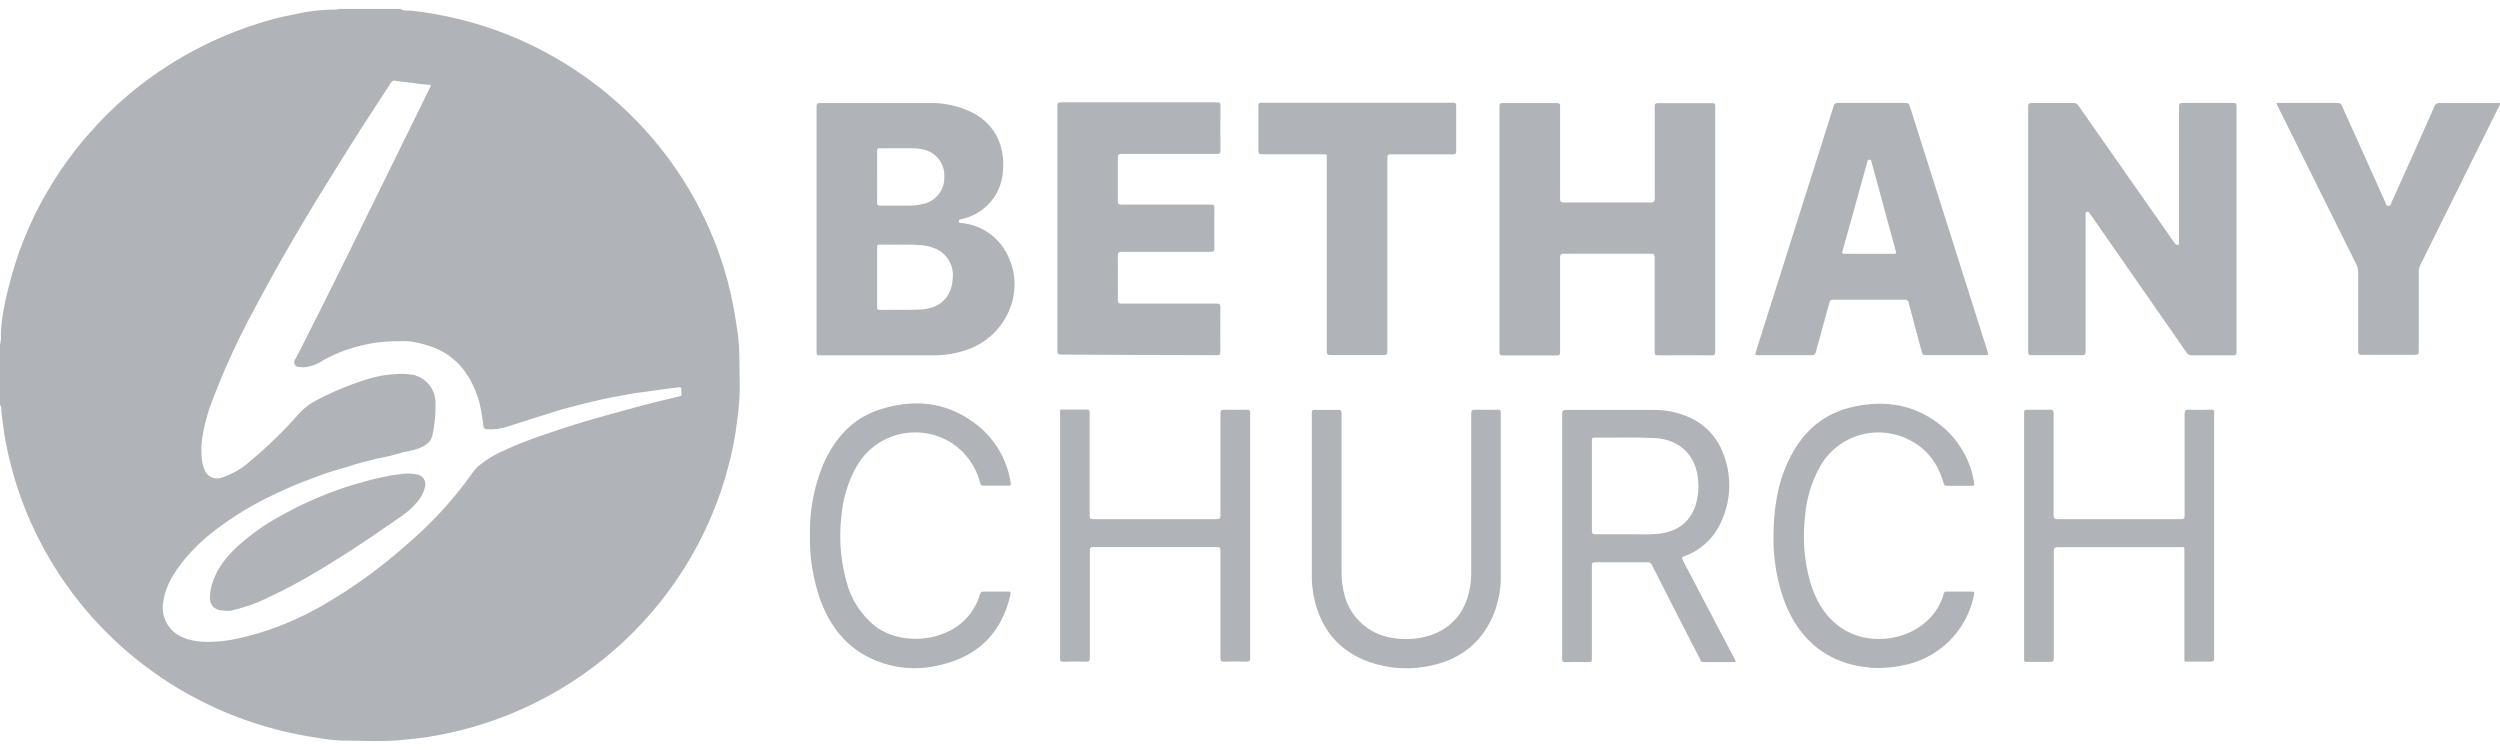
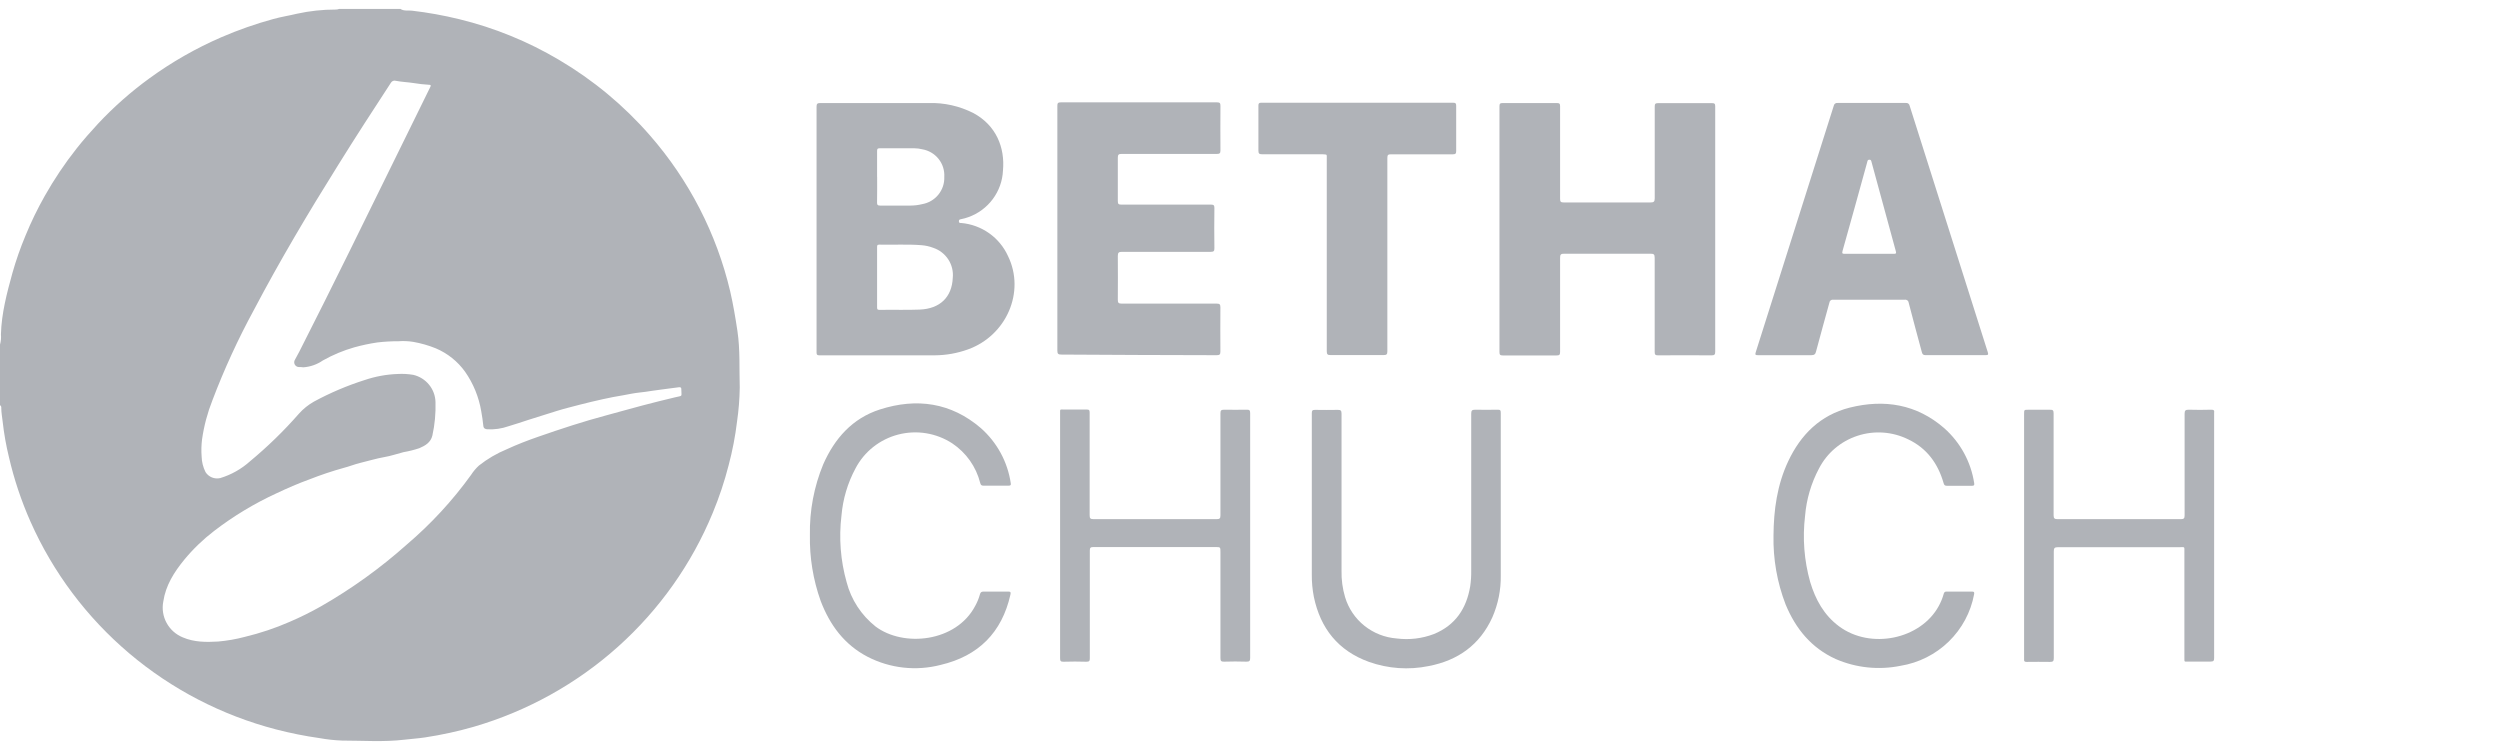
<svg xmlns="http://www.w3.org/2000/svg" width="140" height="42" viewBox="0 0 140 42" fill="none">
  <g clip-path="url(#clip0_8_1542)">
    <path d="M41.297 18.543C41.186 17.799 41.061 17.058 40.892 16.321C40.13 13.086 38.584 10.083 36.388 7.573C34.931 5.902 33.212 4.475 31.296 3.347C29.56 2.319 27.68 1.552 25.716 1.074C24.846 0.861 23.962 0.702 23.072 0.598C22.858 0.572 22.625 0.633 22.425 0.5H18.992C18.929 0.525 18.862 0.536 18.794 0.535C18.067 0.534 17.343 0.613 16.633 0.768C16.193 0.875 15.743 0.943 15.308 1.064C14.315 1.335 13.344 1.676 12.4 2.083C10.973 2.702 9.62 3.474 8.365 4.388C7.331 5.14 6.37 5.988 5.497 6.92C5.078 7.373 4.669 7.834 4.287 8.319C3.626 9.156 3.031 10.043 2.507 10.971C2.101 11.688 1.741 12.429 1.429 13.191C1.142 13.876 0.897 14.576 0.695 15.29C0.384 16.419 0.085 17.547 0.052 18.727C0.07 18.919 0.052 19.111 0 19.296L0 22.69C0.026 22.706 0.047 22.729 0.06 22.757C0.072 22.785 0.076 22.816 0.071 22.846C0.071 23.109 0.125 23.368 0.151 23.627C0.225 24.291 0.342 24.951 0.501 25.6C0.788 26.84 1.192 28.05 1.709 29.215C2.968 32.053 4.857 34.573 7.236 36.587C9.615 38.6 12.422 40.056 15.449 40.845C16.253 41.054 17.069 41.218 17.893 41.334C18.31 41.41 18.733 41.456 19.157 41.472C20.32 41.472 21.485 41.561 22.646 41.423C23.032 41.376 23.423 41.353 23.804 41.295C24.729 41.155 25.644 40.955 26.542 40.696C29.536 39.821 32.292 38.29 34.607 36.217C36.922 34.143 38.736 31.58 39.915 28.718C40.274 27.851 40.572 26.961 40.804 26.052C41.018 25.247 41.176 24.428 41.275 23.601C41.366 22.975 41.416 22.343 41.426 21.71C41.393 20.654 41.454 19.595 41.297 18.543ZM37.798 22.251C37.193 22.396 36.588 22.545 35.988 22.704C35.303 22.883 34.624 23.081 33.939 23.263C33.308 23.431 32.682 23.618 32.056 23.816C31.43 24.014 30.778 24.236 30.142 24.457C29.544 24.665 28.951 24.893 28.381 25.157C27.82 25.388 27.295 25.696 26.82 26.071C26.652 26.225 26.505 26.4 26.382 26.591C25.345 28.031 24.135 29.342 22.78 30.495C21.306 31.81 19.697 32.968 17.98 33.951C17.41 34.274 16.823 34.565 16.221 34.823C15.413 35.176 14.575 35.457 13.716 35.663C13.224 35.794 12.722 35.882 12.214 35.926C11.545 35.966 10.872 35.966 10.236 35.693C9.849 35.535 9.528 35.249 9.329 34.883C9.13 34.518 9.065 34.095 9.144 33.688C9.278 32.778 9.751 32.039 10.321 31.341C10.816 30.742 11.378 30.201 11.997 29.728C13.074 28.902 14.241 28.198 15.475 27.629C16.082 27.342 16.697 27.074 17.328 26.845C17.951 26.6 18.587 26.386 19.232 26.206C19.552 26.125 19.863 25.997 20.174 25.922C20.628 25.815 21.071 25.675 21.532 25.595C21.892 25.535 22.239 25.411 22.599 25.32C22.898 25.269 23.194 25.195 23.482 25.099C23.806 24.961 24.124 24.781 24.214 24.385C24.349 23.773 24.407 23.146 24.388 22.519C24.38 22.165 24.255 21.823 24.03 21.546C23.806 21.27 23.495 21.075 23.147 20.992C22.859 20.943 22.566 20.926 22.274 20.943C21.642 20.965 21.017 21.08 20.419 21.283C19.436 21.595 18.485 22 17.579 22.491C17.267 22.667 16.986 22.892 16.748 23.158C15.903 24.123 14.981 25.02 13.992 25.84C13.514 26.268 12.947 26.587 12.332 26.773C12.177 26.809 12.014 26.796 11.867 26.736C11.72 26.676 11.595 26.573 11.51 26.439C11.373 26.167 11.299 25.869 11.291 25.565C11.267 25.245 11.275 24.923 11.315 24.604C11.422 23.852 11.618 23.115 11.899 22.407C12.554 20.68 13.327 18.997 14.21 17.372C15.67 14.597 17.271 11.904 18.936 9.243C19.905 7.685 20.899 6.151 21.895 4.628C21.923 4.582 21.966 4.546 22.017 4.528C22.068 4.51 22.124 4.51 22.175 4.527C22.335 4.56 22.5 4.574 22.662 4.593C22.825 4.611 22.997 4.623 23.162 4.651C23.444 4.698 23.728 4.73 24.014 4.747C24.181 4.747 24.115 4.833 24.075 4.915C23.482 6.121 22.888 7.328 22.295 8.536C20.461 12.268 18.639 15.999 16.758 19.698C16.683 19.847 16.605 19.991 16.522 20.136C16.494 20.177 16.478 20.224 16.475 20.273C16.473 20.323 16.484 20.372 16.507 20.415C16.531 20.458 16.566 20.494 16.609 20.519C16.652 20.544 16.701 20.557 16.751 20.556C16.828 20.556 16.911 20.556 16.986 20.57C17.38 20.542 17.758 20.409 18.081 20.185C18.634 19.874 19.222 19.628 19.832 19.453C20.259 19.334 20.694 19.242 21.132 19.177C21.523 19.131 21.916 19.108 22.309 19.11C22.588 19.089 22.869 19.1 23.145 19.145C23.574 19.221 23.994 19.341 24.398 19.504C25.059 19.782 25.63 20.238 26.046 20.819C26.509 21.482 26.818 22.239 26.95 23.035C26.999 23.305 27.039 23.578 27.067 23.851C27.081 23.993 27.173 24.028 27.282 24.04C27.687 24.063 28.093 24.005 28.475 23.87C28.847 23.762 29.212 23.636 29.579 23.517C30.111 23.347 30.643 23.177 31.178 23.014C31.599 22.883 32.028 22.78 32.456 22.666C32.885 22.552 33.325 22.454 33.761 22.354C34.137 22.265 34.519 22.202 34.898 22.135C35.197 22.079 35.496 22.016 35.799 21.983C36.035 21.96 36.27 21.925 36.487 21.89C36.821 21.838 37.158 21.803 37.492 21.754C37.673 21.726 37.855 21.708 38.036 21.684C38.125 21.684 38.156 21.708 38.154 21.796C38.154 22.247 38.26 22.139 37.798 22.251Z" fill="#B0B3B8" />
-     <path d="M125.06 5.766C124.118 5.766 123.176 5.766 122.235 5.766C122.072 5.766 122.028 5.801 122.028 5.966C122.028 7.937 122.028 9.91 122.028 11.88V13.56C122.028 13.616 122.056 13.693 121.964 13.711C121.93 13.72 121.895 13.717 121.864 13.702C121.832 13.688 121.807 13.663 121.792 13.632C121.77 13.595 121.746 13.56 121.719 13.527C119.944 10.994 118.17 8.461 116.398 5.927C116.369 5.875 116.325 5.833 116.272 5.805C116.219 5.777 116.159 5.764 116.099 5.768C115.33 5.768 114.562 5.768 113.792 5.768C113.627 5.768 113.576 5.803 113.576 5.976C113.576 8.261 113.576 10.546 113.576 12.832C113.576 15.117 113.576 17.401 113.576 19.686C113.576 19.861 113.627 19.896 113.792 19.893C114.734 19.893 115.655 19.893 116.584 19.893C116.763 19.893 116.794 19.837 116.794 19.679C116.794 17.16 116.794 14.642 116.794 12.123V11.974C116.794 11.932 116.794 11.88 116.846 11.869C116.869 11.86 116.894 11.857 116.919 11.862C116.944 11.866 116.966 11.878 116.985 11.895C117.023 11.942 117.06 11.992 117.093 12.044C118.878 14.607 120.661 17.173 122.444 19.739C122.473 19.792 122.517 19.834 122.57 19.862C122.623 19.89 122.683 19.903 122.743 19.898C123.513 19.898 124.283 19.898 125.053 19.898C125.211 19.898 125.246 19.858 125.246 19.704C125.246 15.123 125.246 10.541 125.246 5.959C125.248 5.812 125.211 5.766 125.06 5.766Z" fill="#B0B3B8" />
    <path d="M53.826 12.487C53.77 12.487 53.701 12.498 53.697 12.398C53.692 12.298 53.746 12.291 53.817 12.274C53.957 12.247 54.094 12.209 54.229 12.16C54.776 11.965 55.252 11.613 55.596 11.149C55.941 10.685 56.14 10.131 56.166 9.555C56.286 8.263 55.785 7.013 54.502 6.328C53.73 5.937 52.872 5.745 52.006 5.77C49.984 5.77 47.959 5.77 45.937 5.77C45.763 5.77 45.727 5.819 45.727 5.983C45.727 8.268 45.727 10.553 45.727 12.837C45.727 15.12 45.727 17.412 45.727 19.712C45.727 19.826 45.727 19.898 45.887 19.898C48.039 19.898 50.193 19.898 52.348 19.898C52.981 19.894 53.61 19.782 54.205 19.567C56.366 18.79 57.426 16.342 56.449 14.341C56.217 13.829 55.852 13.387 55.392 13.061C54.931 12.735 54.39 12.537 53.826 12.487ZM49.117 9.903C49.117 9.422 49.117 8.944 49.117 8.466C49.117 8.357 49.129 8.301 49.263 8.303C49.908 8.303 50.554 8.303 51.201 8.303C51.349 8.304 51.497 8.323 51.641 8.359C52.004 8.42 52.331 8.612 52.559 8.897C52.788 9.183 52.902 9.542 52.88 9.905C52.895 10.266 52.777 10.62 52.548 10.901C52.32 11.182 51.996 11.371 51.637 11.433C51.425 11.485 51.209 11.511 50.992 11.512C50.422 11.512 49.85 11.512 49.28 11.512C49.146 11.512 49.115 11.472 49.115 11.346C49.124 10.873 49.12 10.388 49.12 9.903H49.117ZM51.5 17.337C50.751 17.368 50 17.337 49.249 17.354C49.117 17.354 49.117 17.291 49.117 17.195C49.117 16.637 49.117 16.079 49.117 15.521C49.117 14.963 49.117 14.404 49.117 13.846C49.117 13.755 49.117 13.697 49.242 13.699C50.024 13.718 50.806 13.669 51.596 13.73C51.826 13.747 52.051 13.797 52.265 13.879C52.612 13.996 52.908 14.226 53.106 14.531C53.304 14.837 53.392 15.199 53.355 15.56C53.308 16.636 52.644 17.291 51.5 17.337Z" fill="#B0B3B8" />
    <path d="M87.605 14.208C89.211 14.208 90.818 14.208 92.427 14.208C92.608 14.208 92.662 14.238 92.662 14.441C92.662 16.192 92.662 17.939 92.662 19.695C92.662 19.849 92.688 19.903 92.862 19.9C93.856 19.891 94.849 19.891 95.841 19.9C96.015 19.9 96.052 19.854 96.052 19.688C96.052 17.403 96.052 15.117 96.052 12.832C96.052 10.546 96.052 8.249 96.052 5.959C96.052 5.815 96.019 5.775 95.871 5.775C94.867 5.775 93.861 5.775 92.855 5.775C92.693 5.775 92.665 5.826 92.665 5.973C92.665 7.687 92.665 9.401 92.665 11.104C92.665 11.295 92.61 11.337 92.429 11.337C90.809 11.337 89.19 11.337 87.57 11.337C87.407 11.337 87.365 11.3 87.365 11.136C87.365 9.411 87.365 7.685 87.365 5.957C87.365 5.822 87.341 5.77 87.186 5.77C86.174 5.77 85.162 5.77 84.151 5.77C84.001 5.77 83.97 5.815 83.97 5.955C83.97 10.538 83.97 15.124 83.97 19.714C83.97 19.865 84.005 19.905 84.163 19.905C85.162 19.905 86.16 19.905 87.16 19.905C87.318 19.905 87.367 19.875 87.365 19.707C87.365 17.956 87.365 16.209 87.365 14.455C87.358 14.241 87.419 14.206 87.605 14.208Z" fill="#B0B3B8" />
    <path d="M106.941 5.924C106.937 5.899 106.928 5.876 106.915 5.854C106.902 5.832 106.885 5.814 106.864 5.799C106.843 5.784 106.82 5.774 106.795 5.768C106.77 5.762 106.745 5.762 106.72 5.766C105.448 5.766 104.177 5.766 102.906 5.766C102.881 5.762 102.855 5.764 102.83 5.77C102.806 5.776 102.783 5.787 102.763 5.802C102.743 5.818 102.726 5.837 102.713 5.858C102.7 5.88 102.692 5.904 102.689 5.929C101.236 10.528 99.78 15.126 98.322 19.723C98.277 19.866 98.303 19.891 98.451 19.891C99.442 19.891 100.436 19.891 101.429 19.891C101.604 19.891 101.665 19.831 101.7 19.679C101.936 18.767 102.202 17.858 102.447 16.946C102.449 16.921 102.457 16.897 102.469 16.875C102.481 16.853 102.498 16.834 102.518 16.819C102.538 16.804 102.561 16.793 102.586 16.787C102.61 16.781 102.636 16.781 102.661 16.785C103.332 16.785 104.003 16.785 104.671 16.785C105.34 16.785 105.999 16.785 106.663 16.785C106.689 16.78 106.716 16.78 106.742 16.787C106.768 16.793 106.792 16.804 106.814 16.82C106.835 16.836 106.852 16.857 106.865 16.88C106.877 16.903 106.885 16.929 106.887 16.955C107.122 17.888 107.379 18.793 107.621 19.712C107.652 19.833 107.692 19.891 107.838 19.889C108.957 19.889 110.074 19.889 111.188 19.889C111.348 19.889 111.355 19.849 111.313 19.714C109.853 15.118 108.396 10.522 106.941 5.924ZM106.049 14.213C105.59 14.213 105.13 14.213 104.671 14.213C104.212 14.213 103.767 14.213 103.313 14.213C103.191 14.213 103.139 14.213 103.181 14.056C103.652 12.398 104.104 10.738 104.565 9.077C104.582 9.012 104.584 8.944 104.683 8.942C104.782 8.94 104.787 9.007 104.806 9.073C105.261 10.741 105.715 12.409 106.169 14.077C106.204 14.206 106.155 14.215 106.049 14.213Z" fill="#B0B3B8" />
    <path d="M68.126 19.891C68.288 19.891 68.345 19.861 68.342 19.683C68.331 18.86 68.342 18.039 68.342 17.216C68.342 17.051 68.307 17.002 68.133 17.002C66.358 17.002 64.583 17.002 62.807 17.002C62.631 17.002 62.598 16.948 62.598 16.785C62.598 15.969 62.61 15.152 62.598 14.336C62.598 14.145 62.65 14.103 62.833 14.103C64.481 14.103 66.146 14.103 67.803 14.103C67.968 14.103 68.008 14.059 68.006 13.898C67.996 13.148 67.996 12.399 68.006 11.649C68.006 11.498 67.968 11.458 67.813 11.458C66.144 11.458 64.474 11.458 62.805 11.458C62.65 11.458 62.596 11.435 62.598 11.262C62.598 10.451 62.598 9.63 62.598 8.83C62.598 8.66 62.643 8.618 62.812 8.62C64.587 8.62 66.362 8.62 68.135 8.62C68.293 8.62 68.347 8.59 68.345 8.422C68.333 7.592 68.345 6.764 68.345 5.934C68.345 5.775 68.312 5.731 68.145 5.731C65.235 5.731 62.325 5.731 59.415 5.731C59.25 5.731 59.21 5.77 59.212 5.931C59.212 8.217 59.212 10.501 59.212 12.785C59.212 15.071 59.212 17.356 59.212 19.642C59.212 19.823 59.267 19.856 59.448 19.856C62.334 19.875 65.227 19.886 68.126 19.891Z" fill="#B0B3B8" />
-     <path d="M139.814 5.77C138.745 5.77 137.678 5.77 136.612 5.77C136.55 5.763 136.487 5.778 136.435 5.812C136.383 5.847 136.346 5.899 136.329 5.959C135.534 7.761 134.732 9.555 133.923 11.339C133.89 11.416 133.89 11.526 133.759 11.531C133.627 11.535 133.62 11.421 133.587 11.346C132.772 9.544 131.961 7.74 131.152 5.934C131.137 5.879 131.102 5.833 131.055 5.802C131.007 5.771 130.95 5.758 130.893 5.766C129.82 5.766 128.746 5.766 127.673 5.766H127.491C127.497 5.838 127.521 5.907 127.562 5.966C129.028 8.92 130.496 11.874 131.965 14.828C132.029 14.954 132.061 15.093 132.059 15.234C132.059 16.712 132.059 18.193 132.059 19.665C132.059 19.817 132.08 19.875 132.257 19.872C133.257 19.872 134.255 19.872 135.254 19.872C135.409 19.872 135.449 19.835 135.449 19.681C135.449 18.196 135.449 16.708 135.449 15.222C135.447 15.088 135.479 14.955 135.541 14.835L139.934 5.973C139.978 5.91 140.005 5.837 140.012 5.761L139.814 5.77Z" fill="#B0B3B8" />
    <path d="M74.299 8.895C74.299 12.487 74.299 16.08 74.299 19.674C74.299 19.847 74.349 19.886 74.516 19.884C75.501 19.884 76.488 19.884 77.475 19.884C77.64 19.884 77.692 19.851 77.692 19.677C77.692 17.872 77.692 16.064 77.692 14.259C77.692 12.454 77.692 10.647 77.692 8.842C77.692 8.676 77.736 8.639 77.899 8.641C79.052 8.641 80.206 8.641 81.359 8.641C81.508 8.641 81.548 8.599 81.546 8.457C81.546 7.615 81.546 6.773 81.546 5.931C81.546 5.803 81.524 5.752 81.376 5.752C77.796 5.752 74.215 5.752 70.633 5.752C70.499 5.752 70.471 5.794 70.471 5.917C70.471 6.752 70.471 7.589 70.471 8.424C70.471 8.588 70.506 8.641 70.68 8.639C71.811 8.639 72.941 8.639 74.071 8.639C74.332 8.662 74.299 8.618 74.299 8.895Z" fill="#B0B3B8" />
-     <path d="M94.24 31.381C94.169 31.244 94.174 31.195 94.327 31.148C94.78 30.984 95.195 30.73 95.547 30.404C95.899 30.076 96.18 29.683 96.375 29.245C96.666 28.628 96.824 27.958 96.838 27.277C96.852 26.596 96.723 25.92 96.457 25.292C96.279 24.845 96.009 24.438 95.666 24.098C95.323 23.757 94.912 23.49 94.461 23.312C93.869 23.07 93.234 22.949 92.594 22.958C90.967 22.958 89.34 22.958 87.716 22.958C87.539 22.958 87.481 22.997 87.481 23.177C87.481 26.114 87.481 29.05 87.481 31.985C87.481 33.618 87.481 35.25 87.481 36.883C87.481 37.029 87.509 37.085 87.671 37.081C88.1 37.067 88.528 37.067 88.957 37.081C89.119 37.081 89.145 37.032 89.145 36.885C89.145 35.152 89.145 33.419 89.145 31.687C89.145 31.542 89.171 31.486 89.336 31.488C90.308 31.488 91.283 31.488 92.257 31.488C92.312 31.484 92.366 31.497 92.412 31.526C92.458 31.555 92.493 31.599 92.512 31.649C92.839 32.302 93.173 32.953 93.507 33.604C94.076 34.714 94.644 35.825 95.212 36.936C95.243 36.997 95.254 37.076 95.358 37.076H97.197C97.189 36.991 97.157 36.91 97.105 36.843C96.154 35.019 95.199 33.199 94.24 31.381ZM92.966 29.884C92.533 29.925 92.098 29.936 91.664 29.919C90.894 29.919 90.124 29.919 89.357 29.919C89.178 29.919 89.147 29.863 89.147 29.702C89.147 28.874 89.147 28.044 89.147 27.216C89.147 26.388 89.147 25.521 89.147 24.674C89.147 24.567 89.147 24.504 89.293 24.506C90.409 24.52 91.528 24.474 92.643 24.53C94.105 24.602 95.031 25.544 95.101 26.997C95.137 27.476 95.072 27.957 94.911 28.41C94.576 29.301 93.891 29.746 92.966 29.884Z" fill="#B0B3B8" />
    <path d="M70.009 27.61C70.009 26.118 70.009 24.625 70.009 23.133C70.009 22.974 69.964 22.939 69.814 22.944C69.392 22.944 68.969 22.955 68.547 22.944C68.378 22.944 68.345 22.993 68.345 23.149C68.345 25.054 68.345 26.957 68.345 28.863C68.345 29.033 68.298 29.072 68.128 29.072C65.834 29.072 63.537 29.072 61.239 29.072C61.058 29.072 61.018 29.028 61.02 28.839C61.02 26.929 61.02 25.019 61.02 23.109C61.02 22.974 60.992 22.93 60.849 22.934C60.432 22.934 60.018 22.934 59.601 22.934C59.34 22.934 59.365 22.888 59.365 23.168C59.365 25.624 59.365 28.081 59.365 30.537C59.365 32.645 59.365 34.752 59.365 36.859C59.365 37.004 59.391 37.062 59.556 37.057C59.982 37.043 60.413 37.043 60.839 37.057C61.002 37.057 61.03 37.011 61.03 36.861C61.03 34.854 61.03 32.843 61.03 30.835C61.03 30.674 61.068 30.635 61.232 30.635C63.508 30.635 65.784 30.635 68.06 30.635C68.345 30.635 68.345 30.635 68.345 30.915C68.345 32.892 68.345 34.87 68.345 36.847C68.345 37.008 68.38 37.057 68.547 37.053C68.964 37.039 69.381 37.039 69.795 37.053C69.962 37.053 70.011 37.018 70.009 36.845C70.009 34.56 70.009 32.275 70.009 29.991V27.61Z" fill="#B0B3B8" />
    <path d="M123.819 22.944C123.405 22.956 122.988 22.956 122.574 22.944C122.395 22.944 122.338 22.981 122.338 23.163C122.338 25.061 122.338 26.96 122.338 28.858C122.338 29.019 122.303 29.073 122.126 29.073C119.828 29.073 117.532 29.073 115.238 29.073C115.063 29.073 115.002 29.04 115.002 28.856C115.002 26.953 115.002 25.047 115.002 23.144C115.002 22.974 114.955 22.942 114.795 22.946C114.392 22.946 113.99 22.946 113.585 22.946C113.349 22.946 113.349 22.946 113.349 23.193V36.81C113.352 36.847 113.352 36.883 113.349 36.92C113.335 37.032 113.38 37.069 113.495 37.067C113.929 37.067 114.364 37.055 114.797 37.067C114.967 37.067 115.012 37.027 115.012 36.857C115.012 34.865 115.012 32.876 115.012 30.887C115.012 30.703 115.047 30.642 115.247 30.642C117.524 30.642 119.8 30.642 122.074 30.642C122.352 30.642 122.326 30.593 122.326 30.898V36.815C122.326 37.097 122.305 37.048 122.562 37.048C122.971 37.048 123.381 37.048 123.791 37.048C123.963 37.048 123.991 36.999 123.991 36.843C123.991 34.557 123.991 32.272 123.991 29.989C123.991 27.706 123.991 25.407 123.991 23.114C124.012 22.986 123.977 22.939 123.819 22.944Z" fill="#B0B3B8" />
    <path d="M83.858 22.944C83.441 22.944 83.024 22.958 82.61 22.944C82.426 22.944 82.388 22.995 82.388 23.177C82.388 26.095 82.388 29.013 82.388 31.929C82.394 32.23 82.375 32.531 82.332 32.829C82.125 34.072 81.506 35.014 80.296 35.507C79.633 35.76 78.916 35.844 78.212 35.754C77.552 35.703 76.922 35.455 76.407 35.043C75.892 34.631 75.515 34.074 75.326 33.445C75.182 32.962 75.114 32.459 75.126 31.955C75.126 29.026 75.126 26.096 75.126 23.165C75.126 22.997 75.083 22.948 74.911 22.953C74.49 22.967 74.068 22.953 73.645 22.953C73.501 22.953 73.461 22.988 73.461 23.133C73.461 24.708 73.461 26.28 73.461 27.85C73.461 29.295 73.461 30.738 73.461 32.181C73.457 32.599 73.496 33.016 73.576 33.426C73.944 35.189 74.937 36.444 76.665 37.067C77.735 37.447 78.89 37.528 80.004 37.3C81.651 36.985 82.878 36.106 83.573 34.567C83.896 33.826 84.057 33.026 84.043 32.218V24.604C84.043 24.114 84.043 23.622 84.043 23.13C84.048 22.972 84.008 22.939 83.858 22.944Z" fill="#B0B3B8" />
    <path d="M47.91 26.227C48.153 25.763 48.491 25.355 48.903 25.029C49.316 24.703 49.792 24.466 50.303 24.334C50.813 24.203 51.346 24.178 51.867 24.263C52.387 24.348 52.884 24.541 53.325 24.828C54.104 25.349 54.662 26.137 54.89 27.041C54.919 27.141 54.947 27.2 55.069 27.197C55.54 27.197 56.011 27.197 56.482 27.197C56.592 27.197 56.623 27.165 56.602 27.058C56.427 25.866 55.834 24.773 54.926 23.972C53.259 22.543 51.335 22.27 49.275 22.93C47.726 23.427 46.737 24.562 46.102 25.999C45.583 27.256 45.329 28.605 45.355 29.963C45.331 31.22 45.536 32.47 45.958 33.655C46.469 34.993 47.276 36.099 48.586 36.78C49.844 37.429 51.302 37.591 52.675 37.235C54.794 36.738 56.107 35.42 56.583 33.303C56.618 33.154 56.583 33.126 56.437 33.128C55.99 33.128 55.542 33.128 55.097 33.128C54.973 33.128 54.909 33.154 54.876 33.284C54.814 33.509 54.726 33.726 54.612 33.93C53.546 35.966 50.589 36.262 49.026 35.08C48.231 34.448 47.664 33.578 47.411 32.601C47.069 31.388 46.971 30.12 47.123 28.869C47.202 27.945 47.469 27.046 47.91 26.227Z" fill="#B0B3B8" />
    <path d="M101.863 26.237C102.311 25.367 103.086 24.709 104.022 24.403C104.957 24.097 105.977 24.169 106.859 24.604C107.911 25.103 108.528 25.964 108.841 27.053C108.872 27.16 108.909 27.207 109.027 27.204C109.498 27.204 109.957 27.204 110.423 27.204C110.536 27.204 110.576 27.181 110.555 27.058C110.374 25.867 109.779 24.777 108.874 23.975C107.33 22.636 105.529 22.342 103.582 22.827C101.934 23.247 100.846 24.334 100.142 25.826C99.518 27.151 99.327 28.562 99.316 29.984C99.289 31.304 99.519 32.616 99.994 33.849C100.554 35.203 101.43 36.283 102.8 36.906C103.94 37.401 105.206 37.533 106.426 37.286C107.446 37.12 108.39 36.647 109.128 35.929C109.866 35.212 110.363 34.287 110.55 33.279C110.571 33.163 110.55 33.128 110.428 33.128C109.957 33.128 109.486 33.128 109.015 33.128C108.996 33.125 108.976 33.126 108.957 33.131C108.937 33.136 108.92 33.145 108.904 33.157C108.888 33.169 108.875 33.184 108.866 33.201C108.856 33.218 108.85 33.237 108.848 33.256C108.782 33.493 108.689 33.721 108.57 33.937C107.556 35.803 104.752 36.388 102.986 35.073C102.141 34.446 101.665 33.573 101.371 32.594C101.032 31.39 100.935 30.132 101.084 28.891C101.16 27.963 101.425 27.06 101.863 26.237Z" fill="#B0B3B8" />
-     <path d="M23.371 26.575C23.073 26.509 22.766 26.499 22.465 26.544C22.086 26.587 21.71 26.651 21.339 26.736C20.8 26.855 20.273 27.002 19.745 27.16C19.076 27.363 18.418 27.602 17.775 27.876C17.073 28.172 16.389 28.508 15.727 28.881C14.818 29.371 13.976 29.973 13.219 30.672C12.546 31.316 12.002 32.044 11.807 32.979C11.788 33.07 11.778 33.16 11.767 33.252C11.691 33.881 11.976 34.196 12.617 34.201C12.714 34.21 12.812 34.21 12.909 34.201C13.611 34.047 14.292 33.813 14.938 33.501C15.951 33.028 16.937 32.5 17.893 31.92C19.183 31.141 20.449 30.325 21.681 29.457C22.227 29.07 22.82 28.739 23.263 28.221C23.541 27.94 23.732 27.585 23.814 27.2C23.838 27.059 23.805 26.914 23.722 26.797C23.639 26.68 23.513 26.6 23.371 26.575Z" fill="#B0B3B8" />
  </g>
  <defs>
    <clipPath id="clip0_8_1542">
      <rect width="140" height="41" fill="white" transform="translate(0 0.5)" />
    </clipPath>
  </defs>
</svg>